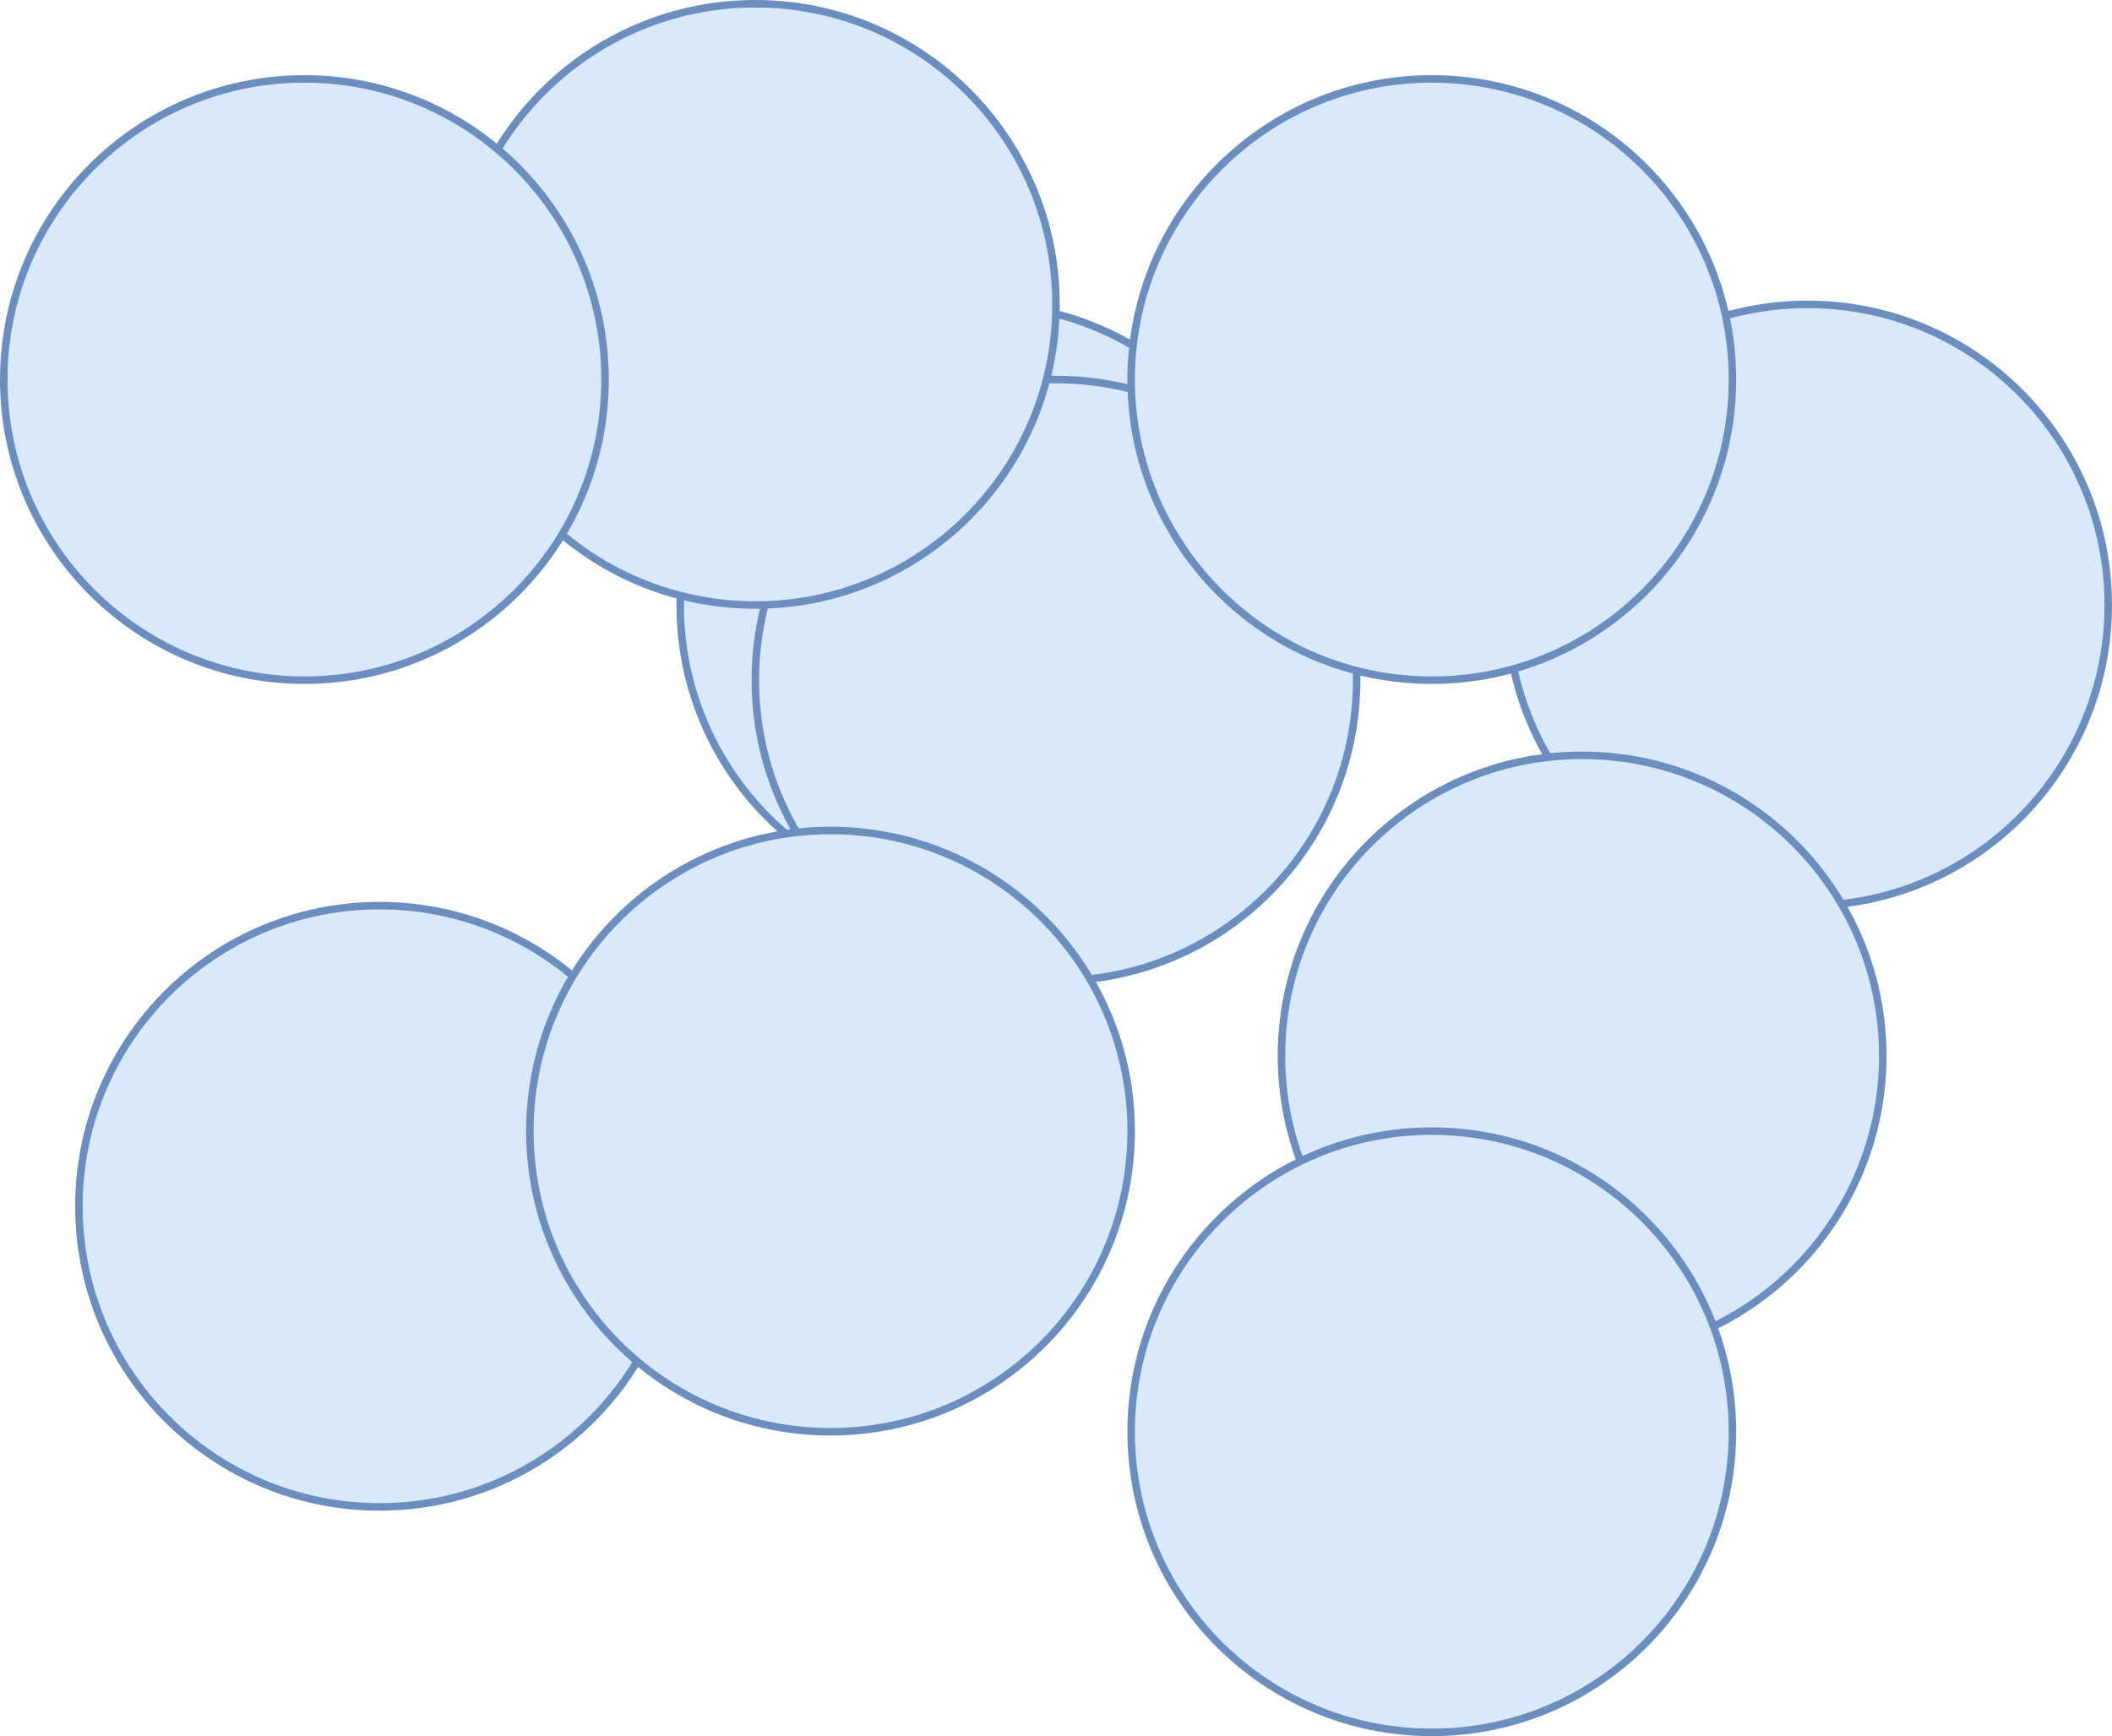
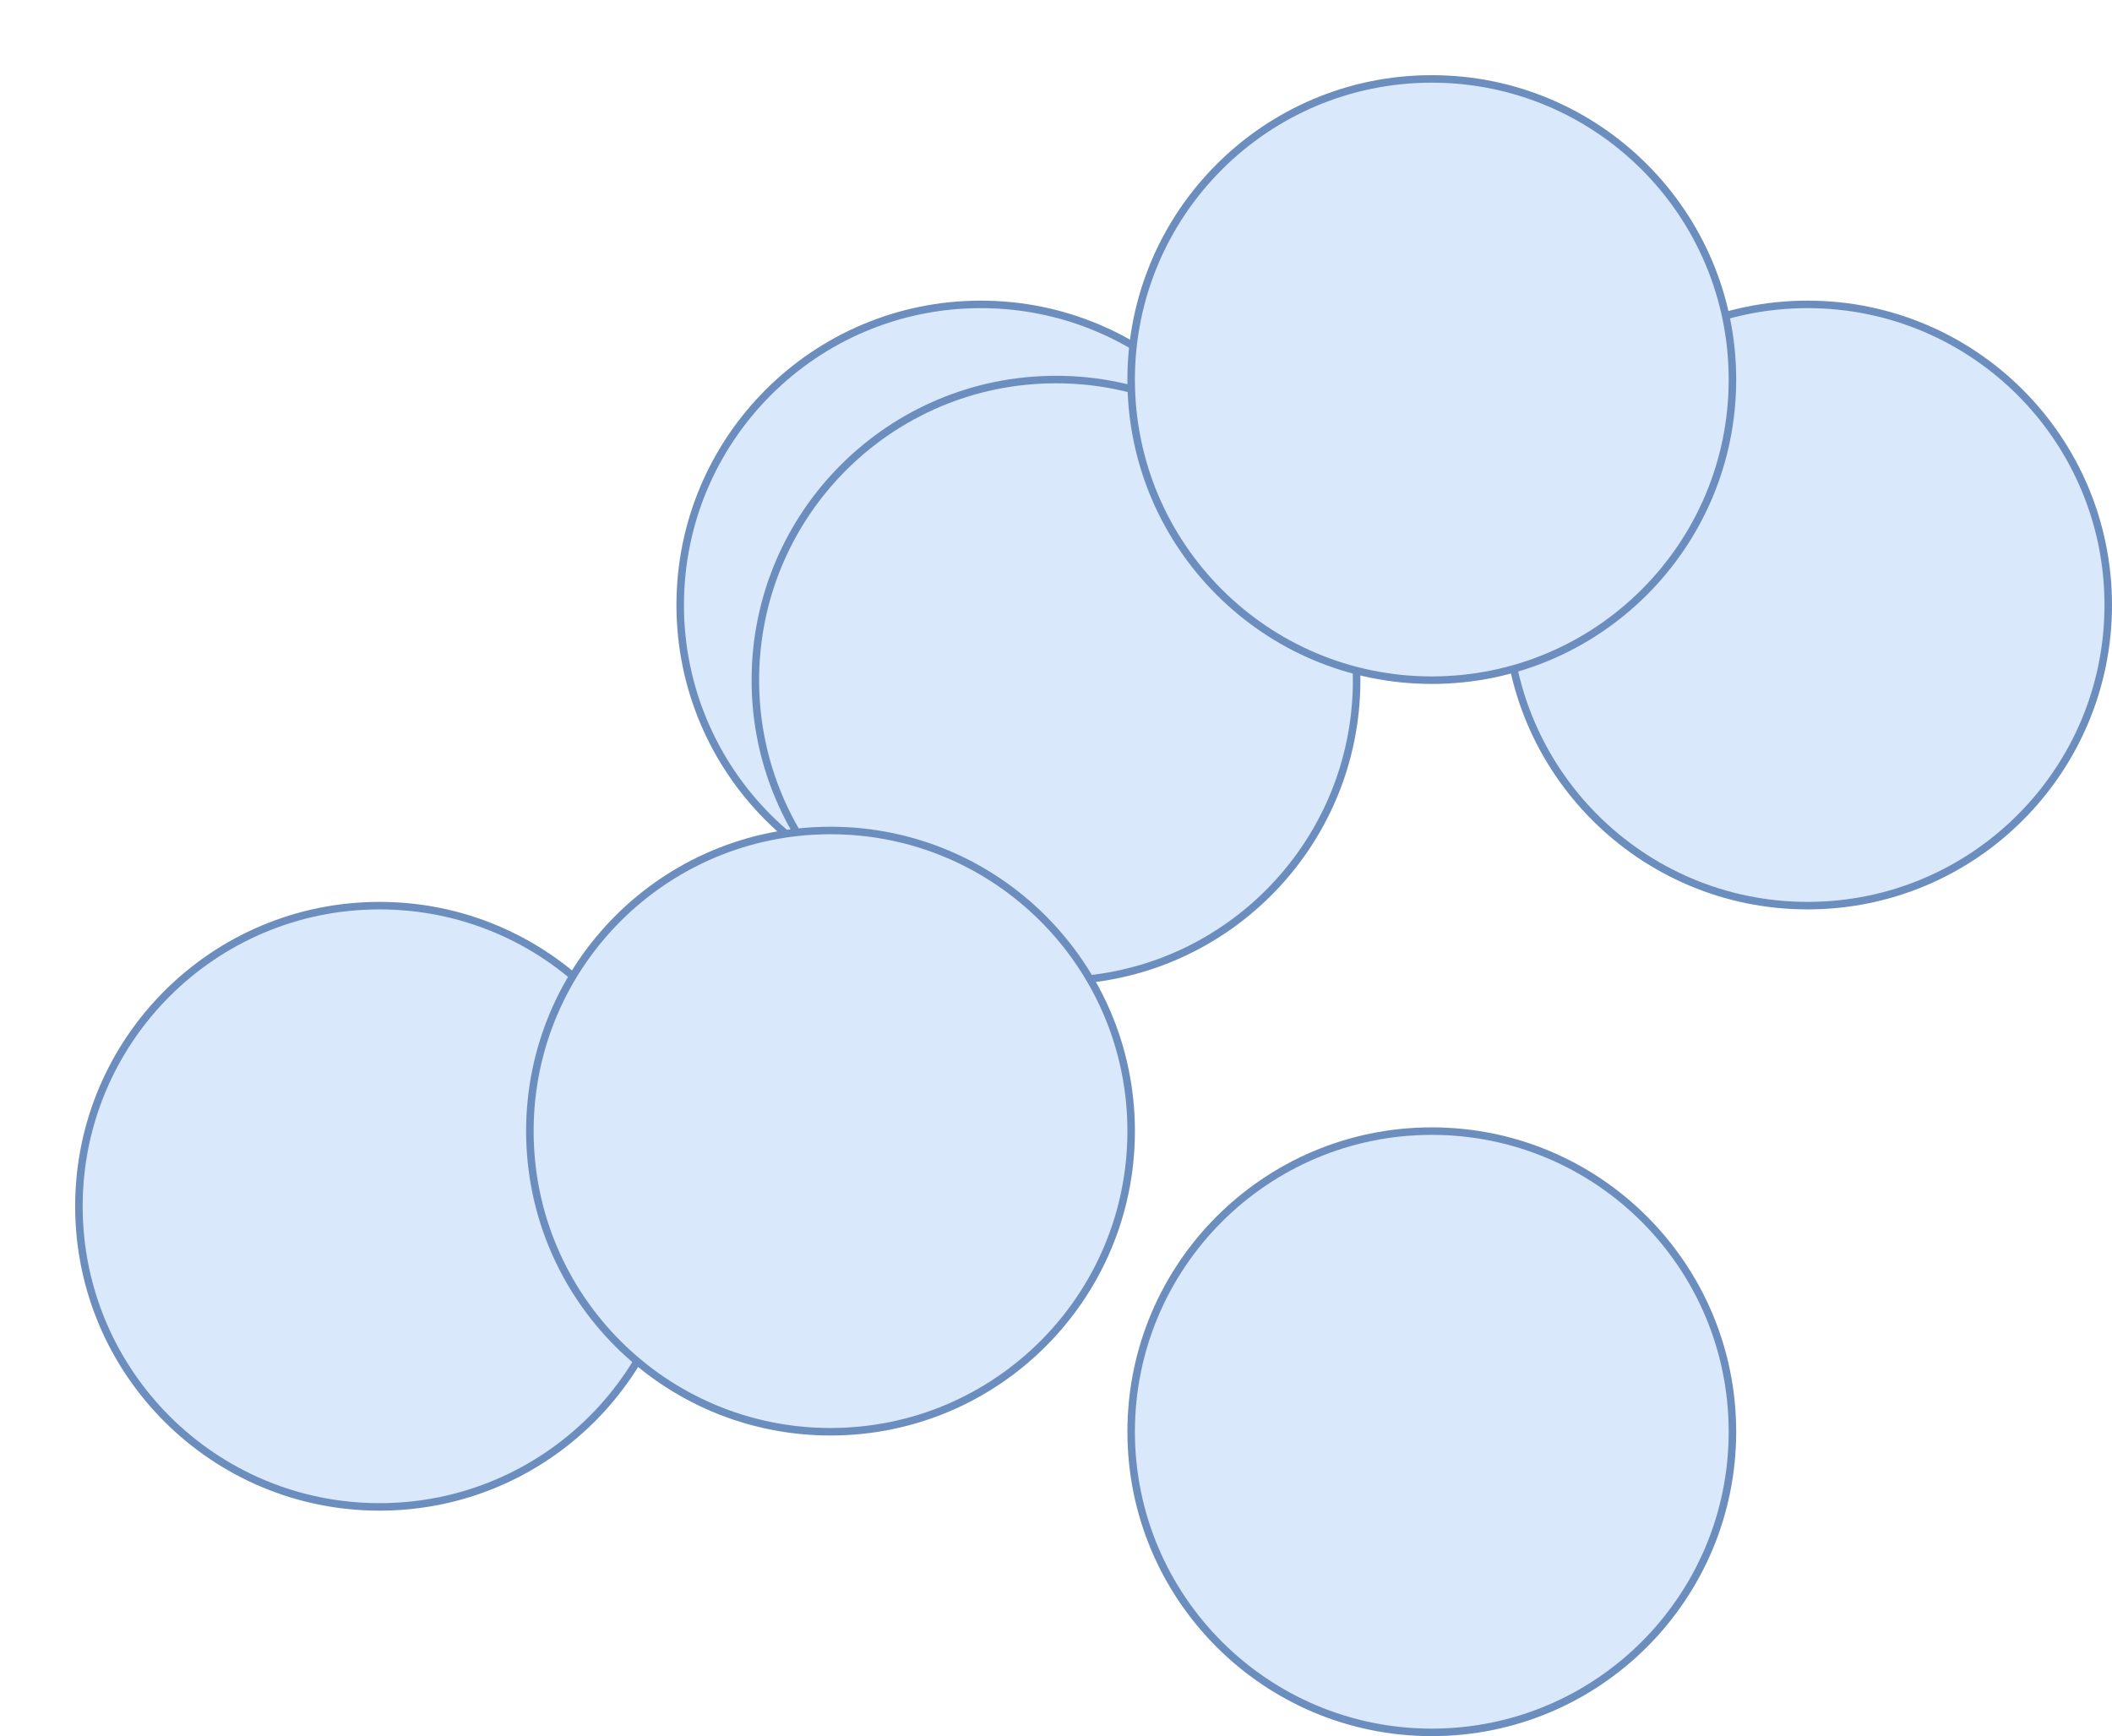
<svg xmlns="http://www.w3.org/2000/svg" width="281" height="231" version="1.1" style="background-color: rgb(255, 255, 255);" viewBox="0 0 281 231">
  <defs />
  <g transform="translate(0.5,0.5)">
    <ellipse cx="130" cy="80" rx="40" ry="40" fill="#dae8fc" stroke="#6c8ebf" pointer-events="none" />
    <ellipse cx="240" cy="80" rx="40" ry="40" fill="#dae8fc" stroke="#6c8ebf" pointer-events="none" />
    <ellipse cx="140" cy="90" rx="40" ry="40" fill="#dae8fc" stroke="#6c8ebf" pointer-events="none" />
-     <ellipse cx="210" cy="140" rx="40" ry="40" fill="#dae8fc" stroke="#6c8ebf" pointer-events="none" />
-     <ellipse cx="100" cy="40" rx="40" ry="40" fill="#dae8fc" stroke="#6c8ebf" pointer-events="none" />
    <ellipse cx="190" cy="190" rx="40" ry="40" fill="#dae8fc" stroke="#6c8ebf" pointer-events="none" />
    <ellipse cx="50" cy="160" rx="40" ry="40" fill="#dae8fc" stroke="#6c8ebf" pointer-events="none" />
-     <ellipse cx="40" cy="50" rx="40" ry="40" fill="#dae8fc" stroke="#6c8ebf" pointer-events="none" />
    <ellipse cx="110" cy="150" rx="40" ry="40" fill="#dae8fc" stroke="#6c8ebf" pointer-events="none" />
    <ellipse cx="190" cy="50" rx="40" ry="40" fill="#dae8fc" stroke="#6c8ebf" pointer-events="none" />
  </g>
</svg>